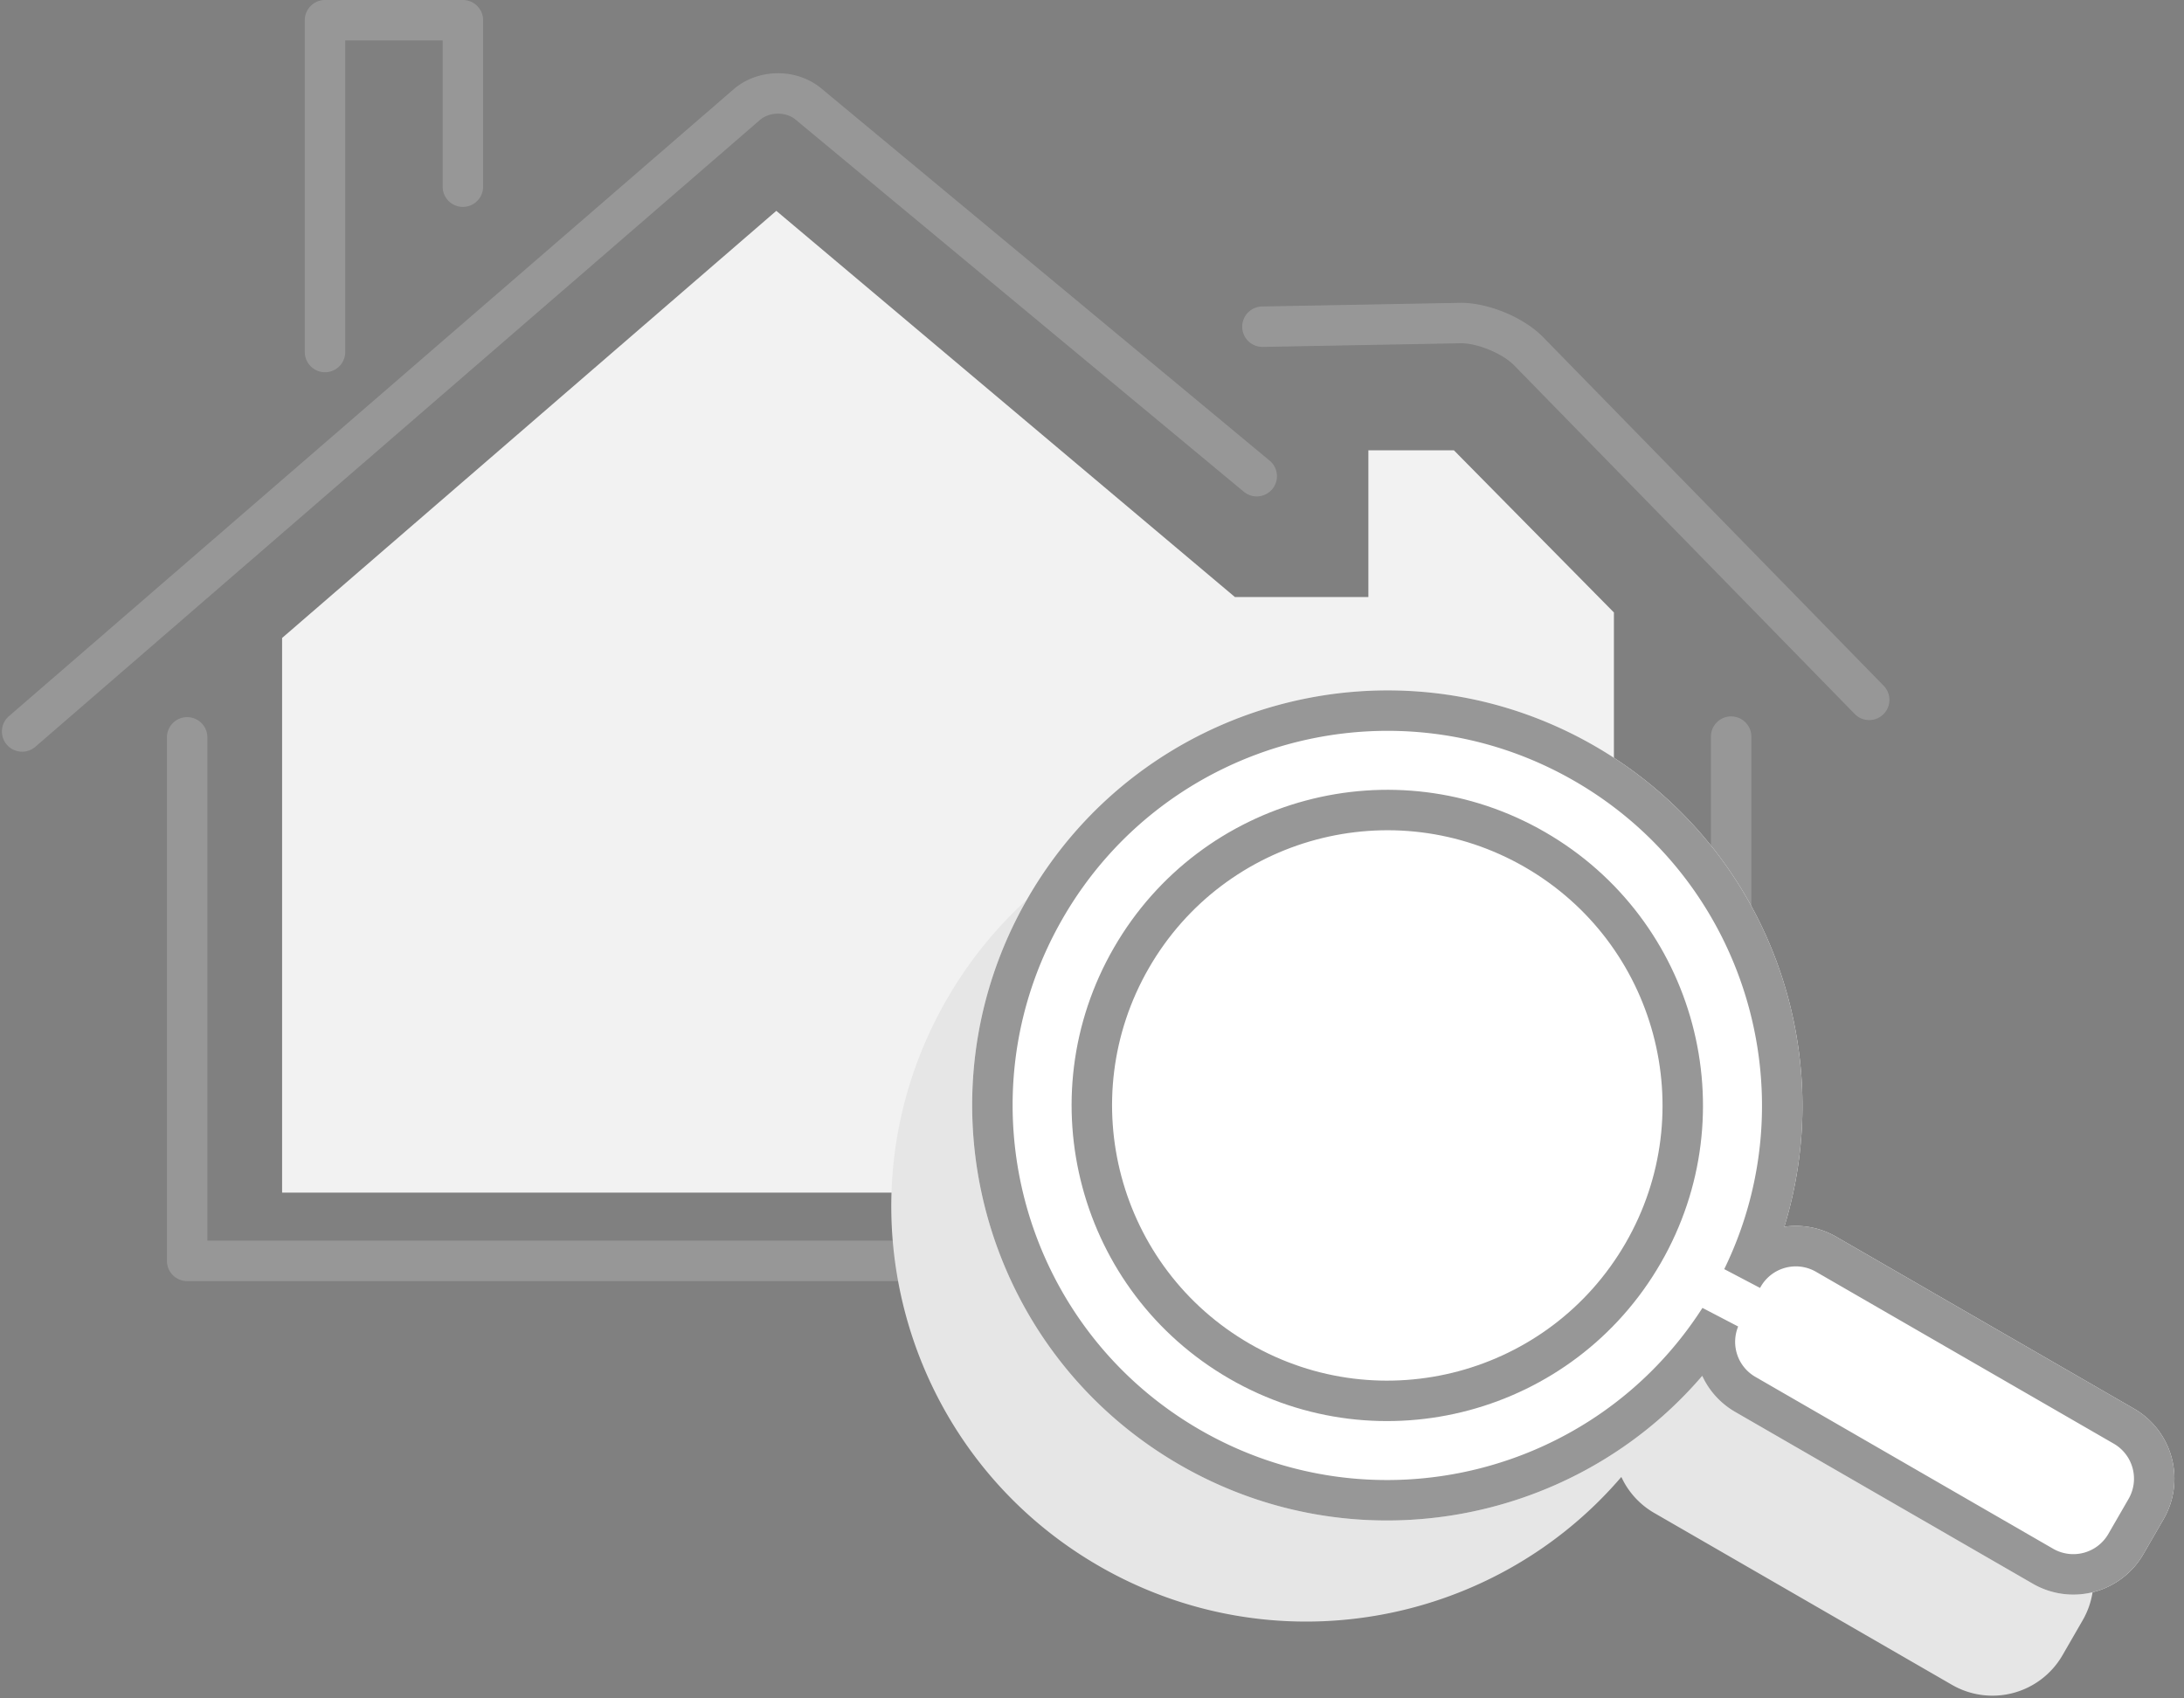
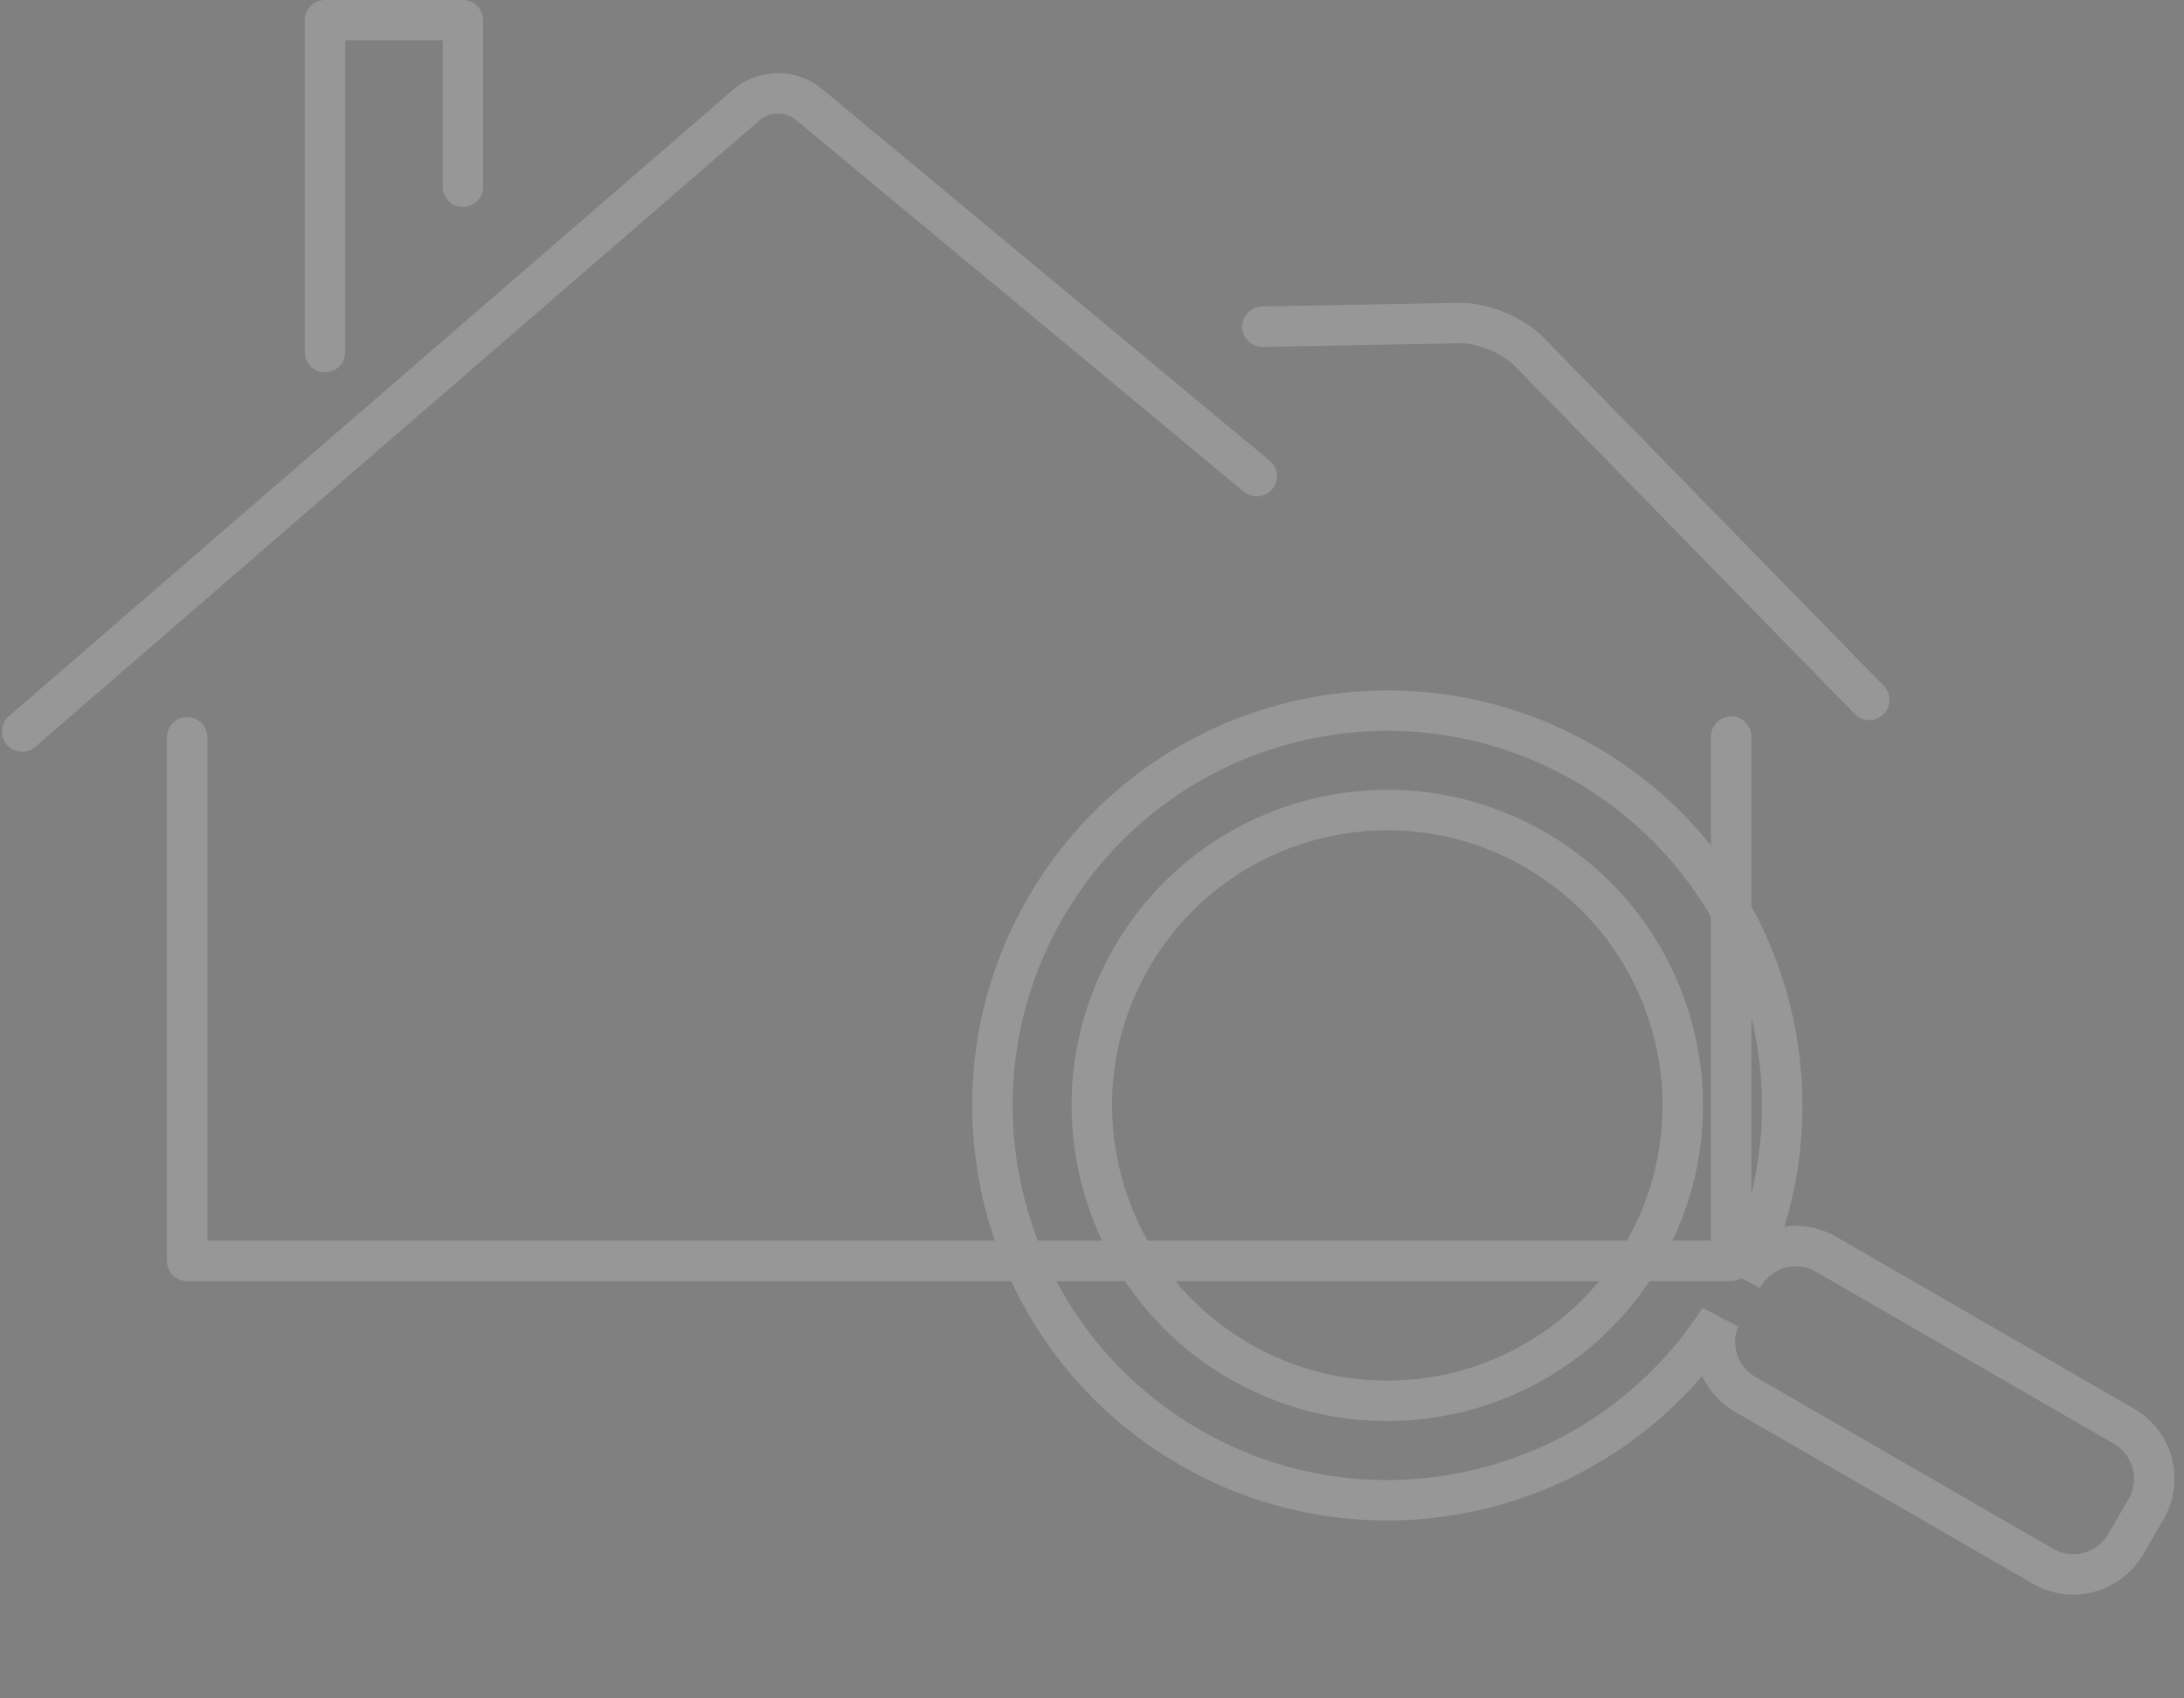
<svg xmlns="http://www.w3.org/2000/svg" width="108" height="84">
  <rect width="100%" height="100%" fill="#808080" stroke="none" />
  <g fill="none" fill-rule="evenodd">
    <path d="M85.606 35.433a1 1 0 011 1v25.929a1 1 0 01-1 1H9.255a1 1 0 01-1-1V36.469a1 1 0 012 0v24.893h74.351v-24.93a1 1 0 011-1zM36.274 4.418c1.205-1.043 3.112-1.065 4.34-.045l22.147 18.39a1 1 0 11-1.277 1.538L39.336 5.911c-.474-.393-1.287-.384-1.753.02L1.728 36.952A1 1 0 01.42 35.44zm35.906 10.56c1.378-.025 3.165.71 4.13 1.698l16.829 17.23a1 1 0 11-1.43 1.398l-16.83-17.23c-.58-.595-1.836-1.111-2.662-1.096l-9.77.18a1 1 0 01-.037-2zM22.89 0a1 1 0 011 1v8.233a1 1 0 11-2 0V2h-4.818v15.41a1 1 0 11-2 0V1a1 1 0 011-1z" fill="#979797" fill-rule="nonzero" />
-     <path d="M33.37 19.519h10.037v10.037H33.37V19.519zm6.89 22.962h6.592v6.593H40.26z" stroke="#444" stroke-width="2" stroke-linecap="round" stroke-linejoin="round" />
-     <path fill="#F2F2F2" d="M13.95 58.986V31.553l24.439-21.125 22.68 19.102h6.598v-7.258h4.23l7.912 8.02v28.694z" />
-     <path d="M79.945 73.313c-6.349 7.16-17.042 9.08-25.605 4.136-9.817-5.668-13.18-18.22-7.512-28.037s18.22-13.18 28.037-7.513c8.404 4.852 12.125 14.803 9.371 23.775a3.983 3.983 0 012.568.496l14.723 8.5a4 4 0 011.464 5.464l-1 1.732a4 4 0 01-5.464 1.464l-14.723-8.5a3.986 3.986 0 01-1.521-1.567l-.108-.214-.23.264z" fill="#E6E6E6" fill-rule="nonzero" />
-     <path d="M83.945 68.313c-6.349 7.16-17.042 9.08-25.605 4.136-9.817-5.668-13.18-18.22-7.512-28.037s18.22-13.18 28.037-7.513c8.404 4.852 12.125 14.803 9.371 23.775a3.983 3.983 0 012.568.496l14.723 8.5a4 4 0 011.464 5.464l-1 1.732a4 4 0 01-5.464 1.464l-14.723-8.5a3.986 3.986 0 01-1.521-1.567l-.108-.214-.23.264z" fill="#FFF" fill-rule="nonzero" />
    <path d="M83.945 68.313c-6.349 7.16-17.042 9.08-25.605 4.136-9.817-5.668-13.18-18.22-7.512-28.037s18.22-13.18 28.037-7.513c8.404 4.852 12.125 14.803 9.371 23.775a3.983 3.983 0 012.568.496l14.723 8.5a4 4 0 011.464 5.464l-1 1.732a4 4 0 01-5.464 1.464l-14.723-8.5a3.986 3.986 0 01-1.521-1.567l-.108-.214-.23.264zM52.56 45.412c-5.116 8.86-2.08 20.19 6.78 25.305 8.577 4.952 19.523 2.275 24.847-6.03l1.766.92a2 2 0 00.851 2.491l14.723 8.5a2 2 0 002.732-.732l1-1.732a2 2 0 00-.732-2.732l-14.723-8.5a1.998 1.998 0 00-2.727.724l-.042.073-1.77-.93c4.243-8.707 1.035-19.268-7.4-24.138-8.86-5.115-20.19-2.08-25.305 6.78z" fill="#979797" fill-rule="nonzero" />
    <path d="M55.085 46.87c4.31-7.466 13.857-10.024 21.322-5.713 7.465 4.31 10.023 13.856 5.713 21.321-4.31 7.466-13.856 10.023-21.322 5.713-7.465-4.31-10.023-13.856-5.713-21.321zm1.732 1c-3.757 6.509-1.527 14.83 4.981 18.59 6.51 3.757 14.832 1.527 18.59-4.982 3.758-6.509 1.528-14.831-4.981-18.59-6.509-3.757-14.832-1.527-18.59 4.982z" fill="#979797" fill-rule="nonzero" />
  </g>
</svg>